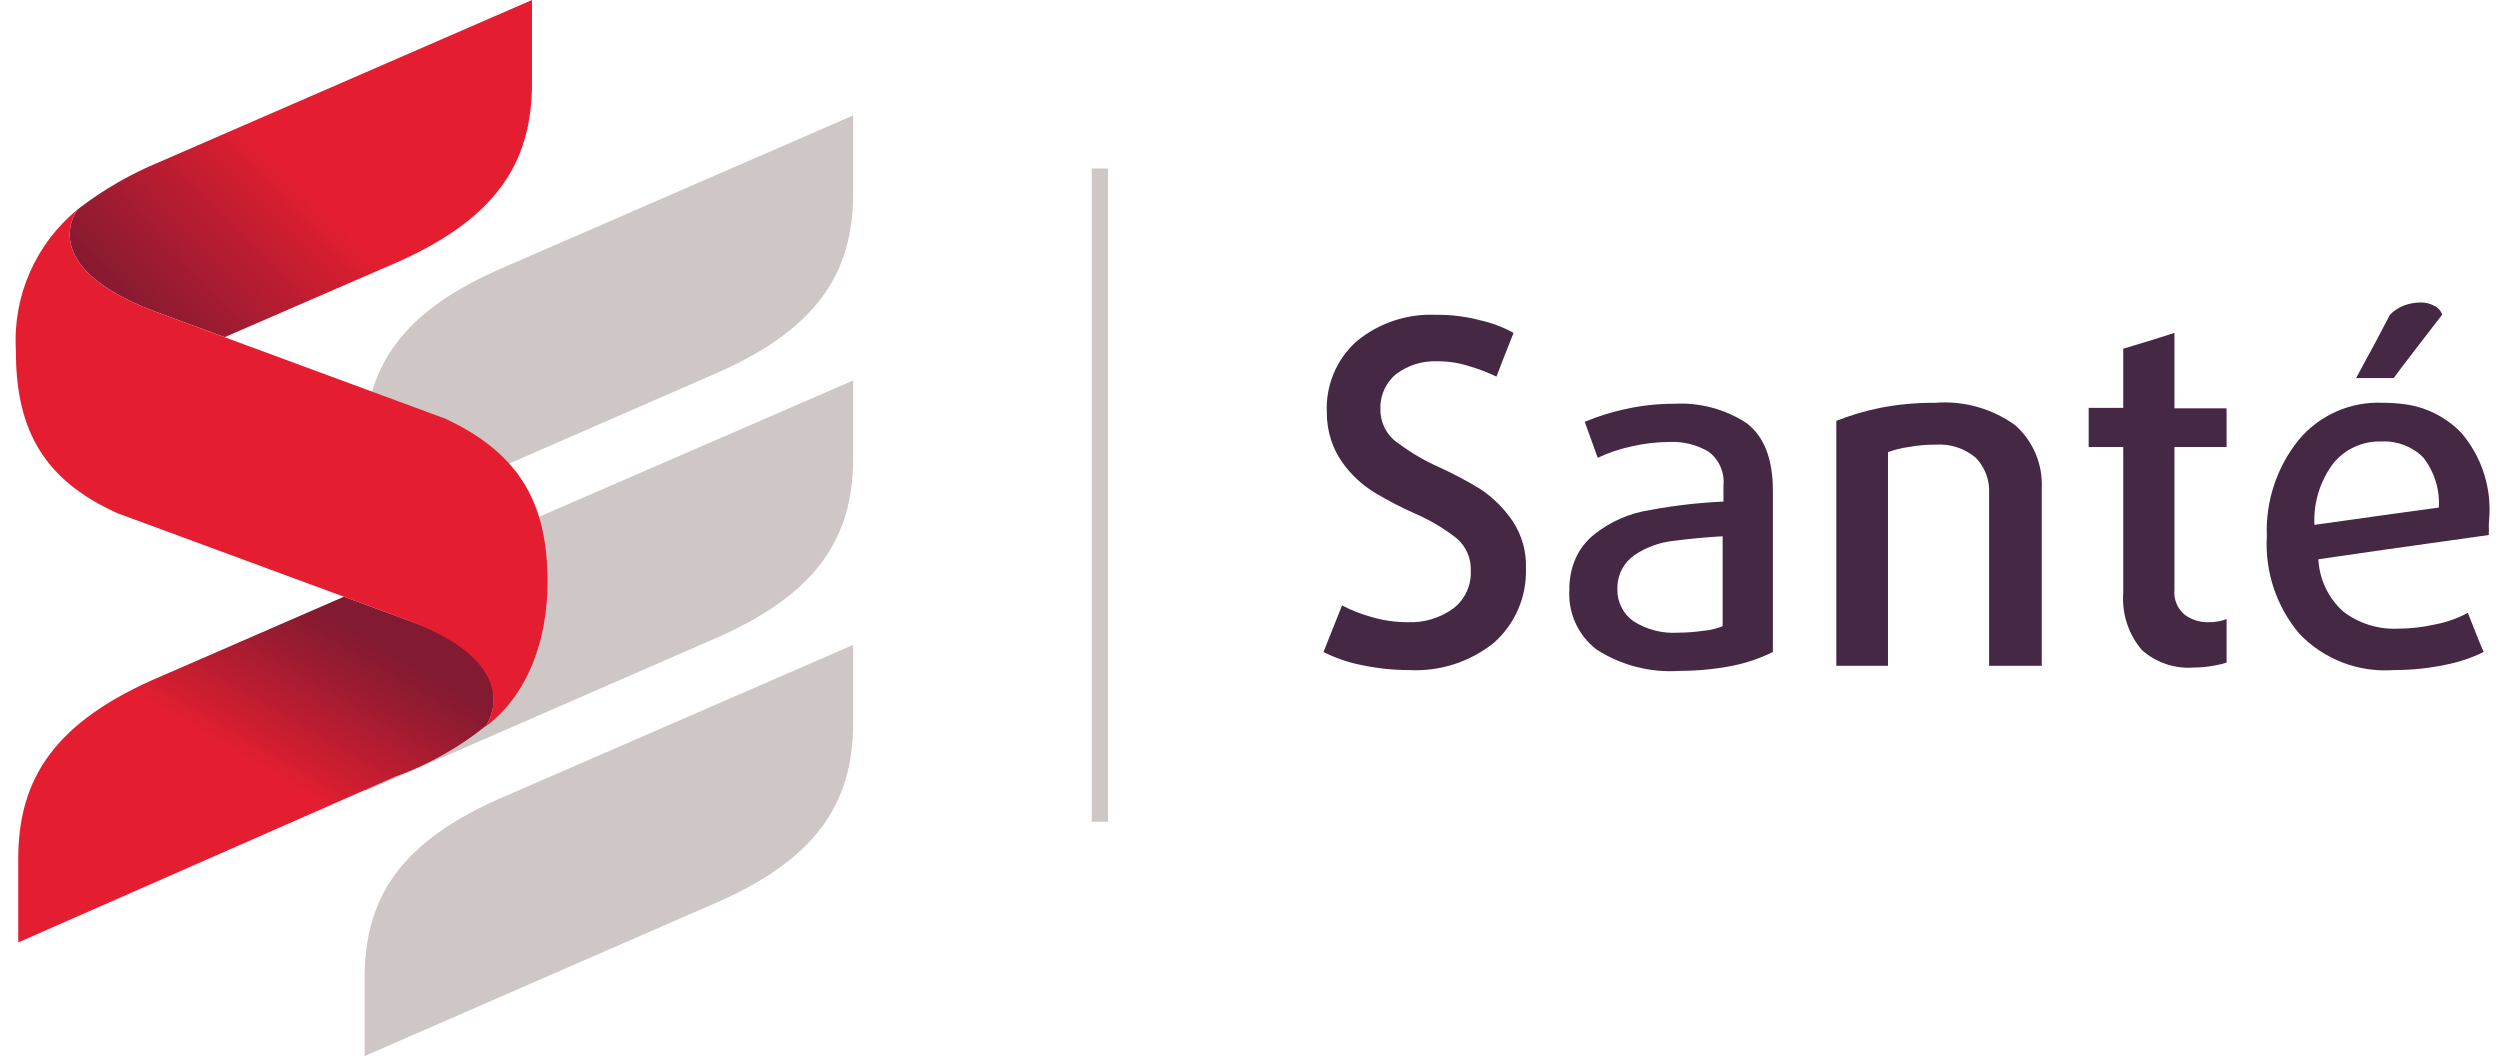
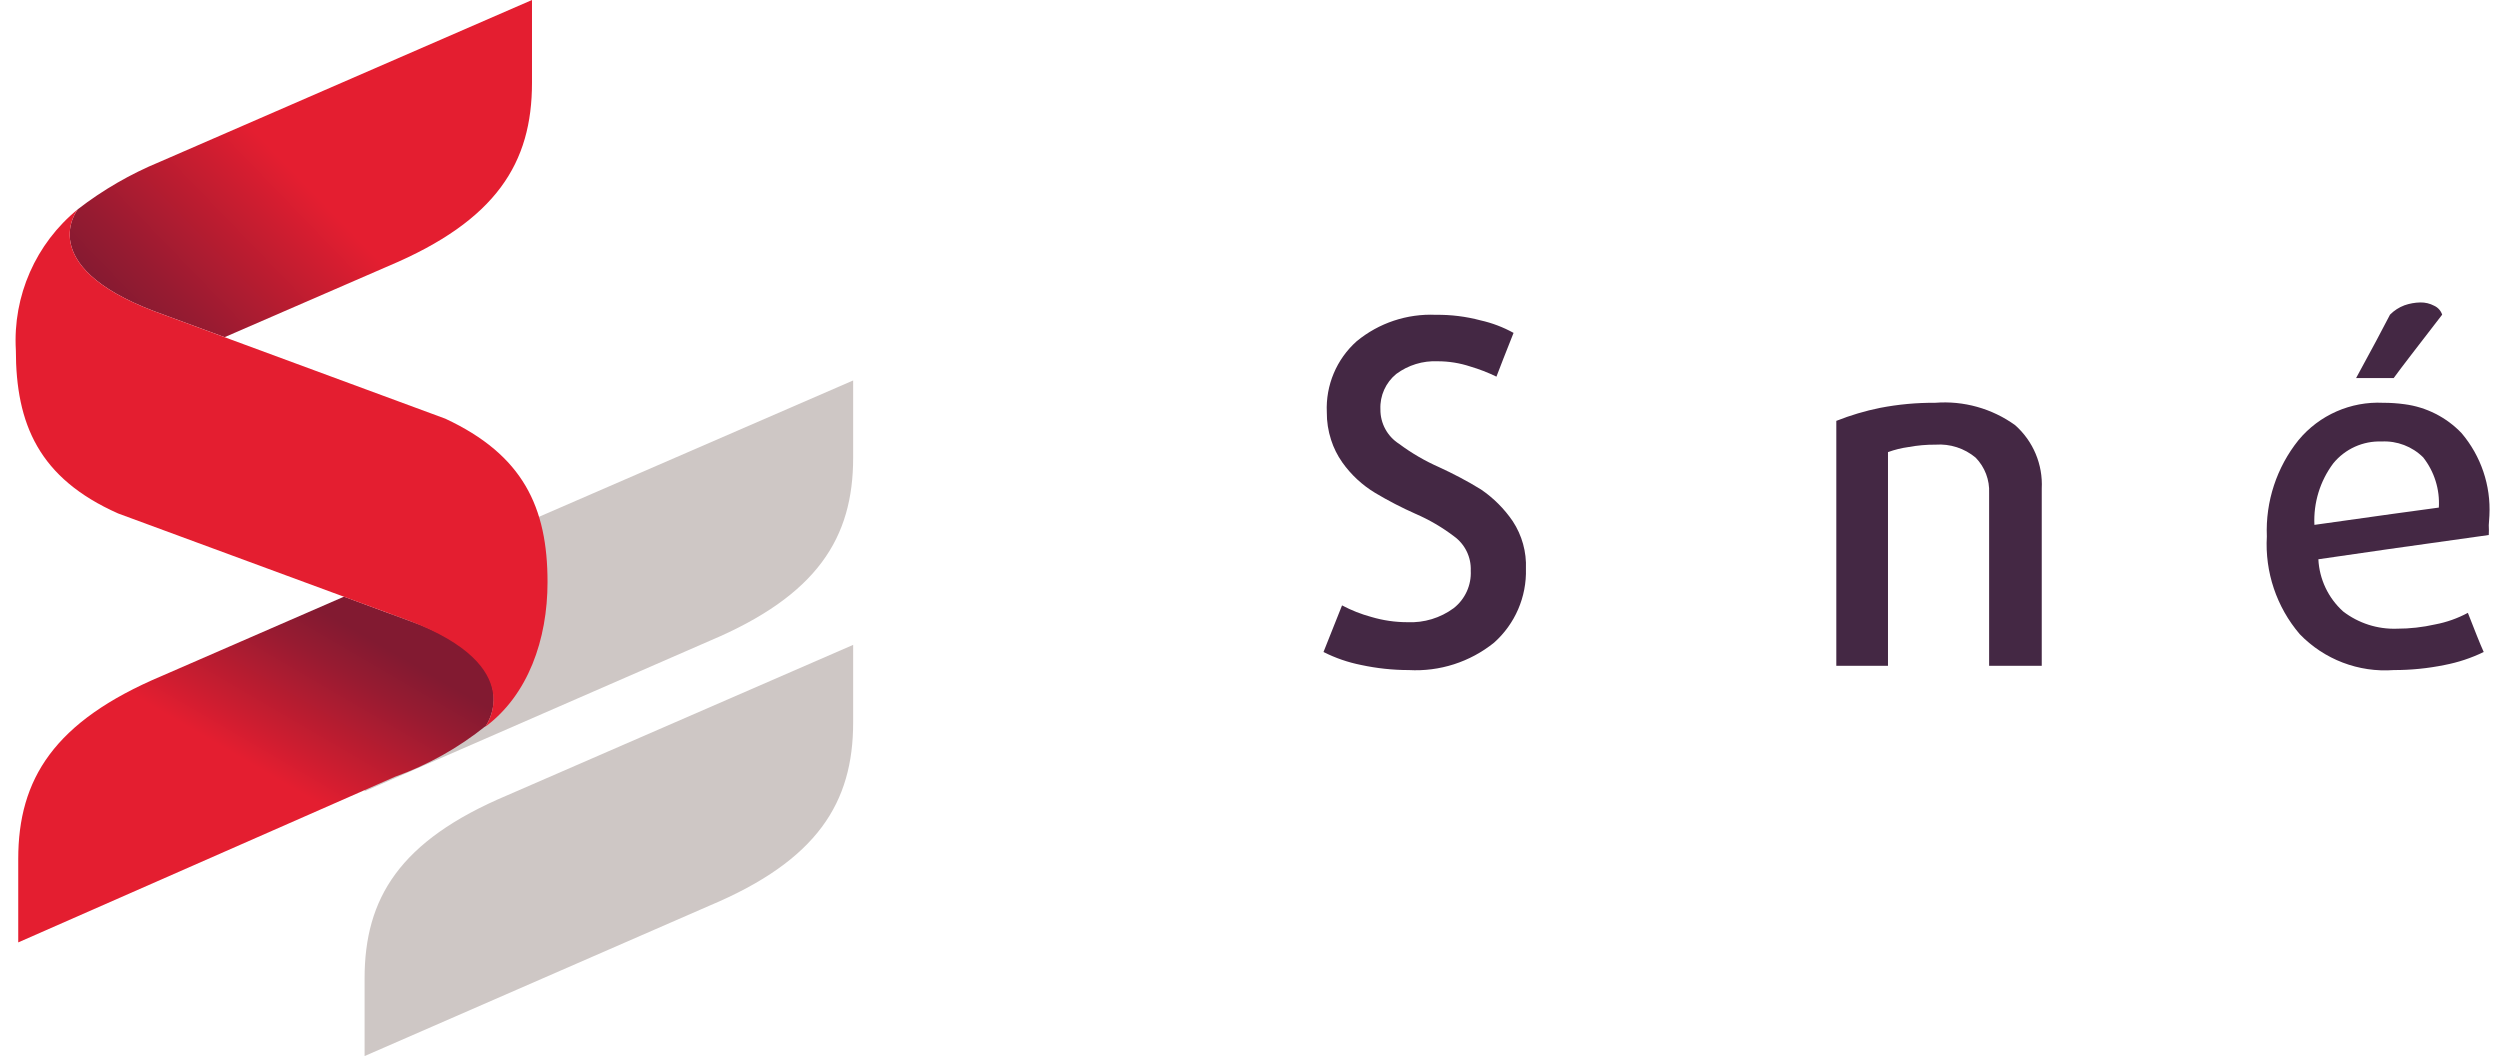
<svg xmlns="http://www.w3.org/2000/svg" width="153px" height="65px" viewBox="0 0 153 65" version="1.1">
  <title>Asset 1</title>
  <desc>Created with Sketch.</desc>
  <defs>
    <linearGradient x1="7.93%" y1="80.85%" x2="82.512%" y2="32.23%" id="linearGradient-1">
      <stop stop-color="#821A31" offset="0%" />
      <stop stop-color="#971B31" offset="15%" />
      <stop stop-color="#CD1D30" offset="47%" />
      <stop stop-color="#E41E30" offset="60%" />
    </linearGradient>
    <linearGradient x1="29.405%" y1="72.121%" x2="76.013%" y2="18.328%" id="linearGradient-2">
      <stop stop-color="#E41E30" offset="40%" />
      <stop stop-color="#CD1D30" offset="53%" />
      <stop stop-color="#971B31" offset="85%" />
      <stop stop-color="#821A31" offset="100%" />
    </linearGradient>
  </defs>
  <g id="z" stroke="none" stroke-width="1" fill="none" fill-rule="evenodd">
    <g id="Asset-1">
      <path d="M31.045,48.672 C24.438,51.457 22.313,54.988 22.313,59.878 L22.313,64.631 L43.424,55.425 C50.031,52.65 52.213,49.109 52.213,44.219 L52.213,39.466 L31.045,48.672 Z" id="Path" fill="#CEC7C5" />
-       <path d="M31.045,16.269 C24.438,19.044 22.313,22.585 22.313,27.475 L22.313,32.228 L43.424,23.022 C50.031,20.237 52.213,16.706 52.213,11.816 L52.213,7.063 L31.045,16.269 Z" id="Path" fill="#CEC7C5" />
      <path d="M4.763,12.806 C4.763,12.806 2.018,16.221 9.43,19.044 L13.747,20.635 L23.778,16.279 C30.385,13.495 32.558,9.963 32.558,5.074 L32.558,0 L9.779,9.905 C7.986,10.645 6.299,11.62 4.763,12.806 L4.763,12.806 Z" id="Path" fill="url(#linearGradient-1)" />
      <path d="M31.045,32.471 C24.438,35.255 22.313,38.787 22.313,43.676 L22.313,48.43 L43.424,39.223 C50.031,36.439 52.213,32.907 52.213,28.018 L52.213,23.284 L31.045,32.471 Z" id="Path" fill="#CEC7C5" />
      <path d="M25.04,37.991 L21.052,36.516 L9.905,41.367 C3.299,44.151 1.116,47.683 1.116,52.572 L1.116,57.675 L24.176,47.537 C26.19,46.817 28.069,45.764 29.735,44.423 C29.735,44.423 32.432,40.572 25.04,37.991 Z" id="Path" fill="url(#linearGradient-2)" />
      <path d="M27.251,25.622 L9.43,19.044 C2.018,16.221 4.763,12.806 4.763,12.806 C2.191,14.903 0.78,18.107 0.97,21.421 C0.97,25.951 2.377,29.269 7.228,31.423 L25.04,37.991 C32.461,40.814 29.696,44.481 29.696,44.481 C32.316,42.541 33.509,39.146 33.509,35.624 C33.509,31.045 32.015,27.843 27.251,25.622 Z" id="Path" fill="#E41E30" fill-rule="nonzero" />
-       <rect id="Rectangle" fill="#CEC7C5" fill-rule="nonzero" x="66.814" y="10.313" width="1" height="39.98" />
      <path d="M91.437,39.33 C89.965,40.516 88.105,41.114 86.217,41.008 C85.239,41.007 84.263,40.903 83.307,40.698 C82.504,40.539 81.727,40.272 80.998,39.902 C81.515,38.609 81.894,37.658 82.133,37.05 C82.703,37.352 83.305,37.59 83.928,37.758 C84.643,37.97 85.384,38.078 86.13,38.078 C87.148,38.126 88.152,37.821 88.972,37.215 C89.668,36.664 90.055,35.811 90.01,34.925 C90.043,34.096 89.657,33.305 88.982,32.82 C88.261,32.272 87.476,31.812 86.644,31.452 C85.794,31.075 84.968,30.648 84.17,30.172 C83.371,29.692 82.681,29.051 82.143,28.29 C81.848,27.871 81.619,27.41 81.463,26.922 C81.284,26.374 81.196,25.8 81.201,25.224 C81.127,23.578 81.796,21.985 83.025,20.887 C84.386,19.765 86.114,19.188 87.876,19.267 C88.799,19.254 89.72,19.369 90.612,19.607 C91.318,19.765 91.997,20.023 92.63,20.373 C92.151,21.576 91.802,22.469 91.582,23.051 C91.067,22.799 90.531,22.592 89.981,22.43 C89.337,22.217 88.662,22.109 87.983,22.11 C87.075,22.07 86.181,22.344 85.451,22.886 C84.805,23.414 84.445,24.216 84.481,25.049 C84.471,25.905 84.904,26.705 85.625,27.164 C86.384,27.73 87.204,28.208 88.07,28.59 C88.487,28.784 88.914,28.988 89.351,29.221 C89.787,29.454 90.224,29.696 90.641,29.958 C91.403,30.478 92.062,31.136 92.581,31.899 C93.147,32.761 93.429,33.779 93.387,34.809 C93.437,36.53 92.723,38.185 91.437,39.33 L91.437,39.33 Z" id="Path" fill="#442844" fill-rule="nonzero" />
-       <path d="M106.028,40.746 C104.966,40.953 103.888,41.057 102.807,41.057 C101.009,41.183 99.218,40.724 97.704,39.747 C96.574,38.877 95.952,37.502 96.045,36.08 C96.034,35.412 96.17,34.749 96.443,34.14 C96.699,33.584 97.081,33.096 97.558,32.713 C98.554,31.918 99.742,31.4 101.002,31.21 C102.479,30.936 103.974,30.764 105.475,30.696 L105.475,29.725 C105.558,28.918 105.212,28.126 104.563,27.64 C103.832,27.211 102.993,27.006 102.147,27.048 C101.36,27.054 100.575,27.149 99.809,27.329 C99.109,27.48 98.428,27.711 97.781,28.018 L96.986,25.816 C97.769,25.486 98.581,25.23 99.411,25.049 C100.411,24.822 101.433,24.709 102.457,24.71 C104.028,24.621 105.586,25.04 106.901,25.903 C107.968,26.718 108.501,28.096 108.501,30.036 L108.501,39.902 C107.717,40.29 106.885,40.573 106.028,40.746 Z M105.426,32.82 C104.388,32.878 103.379,32.975 102.409,33.101 C101.562,33.194 100.749,33.49 100.042,33.965 C99.721,34.184 99.458,34.476 99.275,34.819 C99.07,35.203 98.97,35.635 98.984,36.07 C98.968,36.837 99.331,37.563 99.954,38.01 C100.776,38.538 101.746,38.786 102.719,38.719 C103.236,38.717 103.751,38.678 104.262,38.602 C104.662,38.567 105.054,38.472 105.426,38.321 L105.426,32.82 Z" id="Shape" fill="#442844" fill-rule="nonzero" />
      <path d="M121.734,40.746 L121.734,30.181 C121.773,29.374 121.474,28.587 120.91,28.008 C120.226,27.435 119.346,27.15 118.455,27.213 C117.902,27.209 117.35,27.258 116.806,27.358 C116.376,27.417 115.953,27.521 115.545,27.669 L115.545,40.746 L112.382,40.746 L112.382,25.757 C113.249,25.413 114.145,25.147 115.06,24.962 C116.169,24.747 117.296,24.643 118.426,24.651 C120.17,24.513 121.906,24.997 123.325,26.019 C124.431,26.998 125.031,28.426 124.955,29.9 L124.955,40.746 L121.734,40.746 Z" id="Path" fill="#442844" fill-rule="nonzero" />
-       <path d="M135.443,40.746 C135.055,40.818 134.662,40.854 134.269,40.853 C133.102,40.946 131.949,40.556 131.077,39.776 C130.258,38.808 129.85,37.558 129.942,36.293 L129.942,27.358 L127.827,27.358 L127.827,24.962 L129.942,24.962 L129.942,21.343 C131.513,20.868 132.561,20.548 133.075,20.373 L133.075,24.991 L136.267,24.991 L136.267,27.358 L133.075,27.358 L133.075,36.09 C133.018,36.674 133.254,37.248 133.706,37.622 C134.131,37.938 134.652,38.098 135.181,38.078 C135.373,38.082 135.564,38.066 135.753,38.03 C135.929,38.001 136.102,37.952 136.267,37.884 L136.267,40.552 C135.998,40.639 135.722,40.703 135.443,40.746 Z" id="Path" fill="#442844" fill-rule="nonzero" />
      <path d="M152.313,32.141 C152.324,32.341 152.324,32.542 152.313,32.743 C147.676,33.389 144.2,33.884 141.884,34.227 C141.945,35.45 142.489,36.598 143.398,37.419 C144.341,38.144 145.507,38.518 146.696,38.476 C147.483,38.476 148.267,38.388 149.034,38.214 C149.733,38.082 150.407,37.843 151.033,37.506 C151.45,38.563 151.76,39.369 152.003,39.902 C151.243,40.272 150.437,40.539 149.607,40.698 C148.585,40.906 147.545,41.01 146.502,41.008 C144.349,41.168 142.237,40.361 140.74,38.806 C139.325,37.147 138.606,35.006 138.731,32.83 C138.643,30.694 139.333,28.598 140.672,26.931 C141.944,25.399 143.863,24.555 145.852,24.651 C146.29,24.65 146.728,24.679 147.162,24.739 C148.49,24.913 149.719,25.536 150.645,26.504 C151.836,27.907 152.447,29.711 152.352,31.549 L152.313,32.141 Z M148.297,27.989 C147.623,27.323 146.701,26.971 145.755,27.019 C144.614,26.977 143.519,27.473 142.796,28.357 C141.986,29.44 141.578,30.771 141.642,32.122 C145.445,31.588 147.977,31.229 149.257,31.064 C149.325,29.956 148.983,28.862 148.297,27.989 L148.297,27.989 Z M146.444,23.138 L144.193,23.138 C145.125,21.431 145.817,20.137 146.269,19.257 C146.518,19.005 146.82,18.809 147.152,18.685 C147.464,18.575 147.792,18.516 148.122,18.51 C148.42,18.504 148.714,18.574 148.976,18.714 C149.206,18.82 149.382,19.017 149.461,19.257 C147.957,21.207 146.958,22.498 146.493,23.138 L146.444,23.138 Z" id="Shape" fill="#442844" fill-rule="nonzero" />
    </g>
  </g>
</svg>